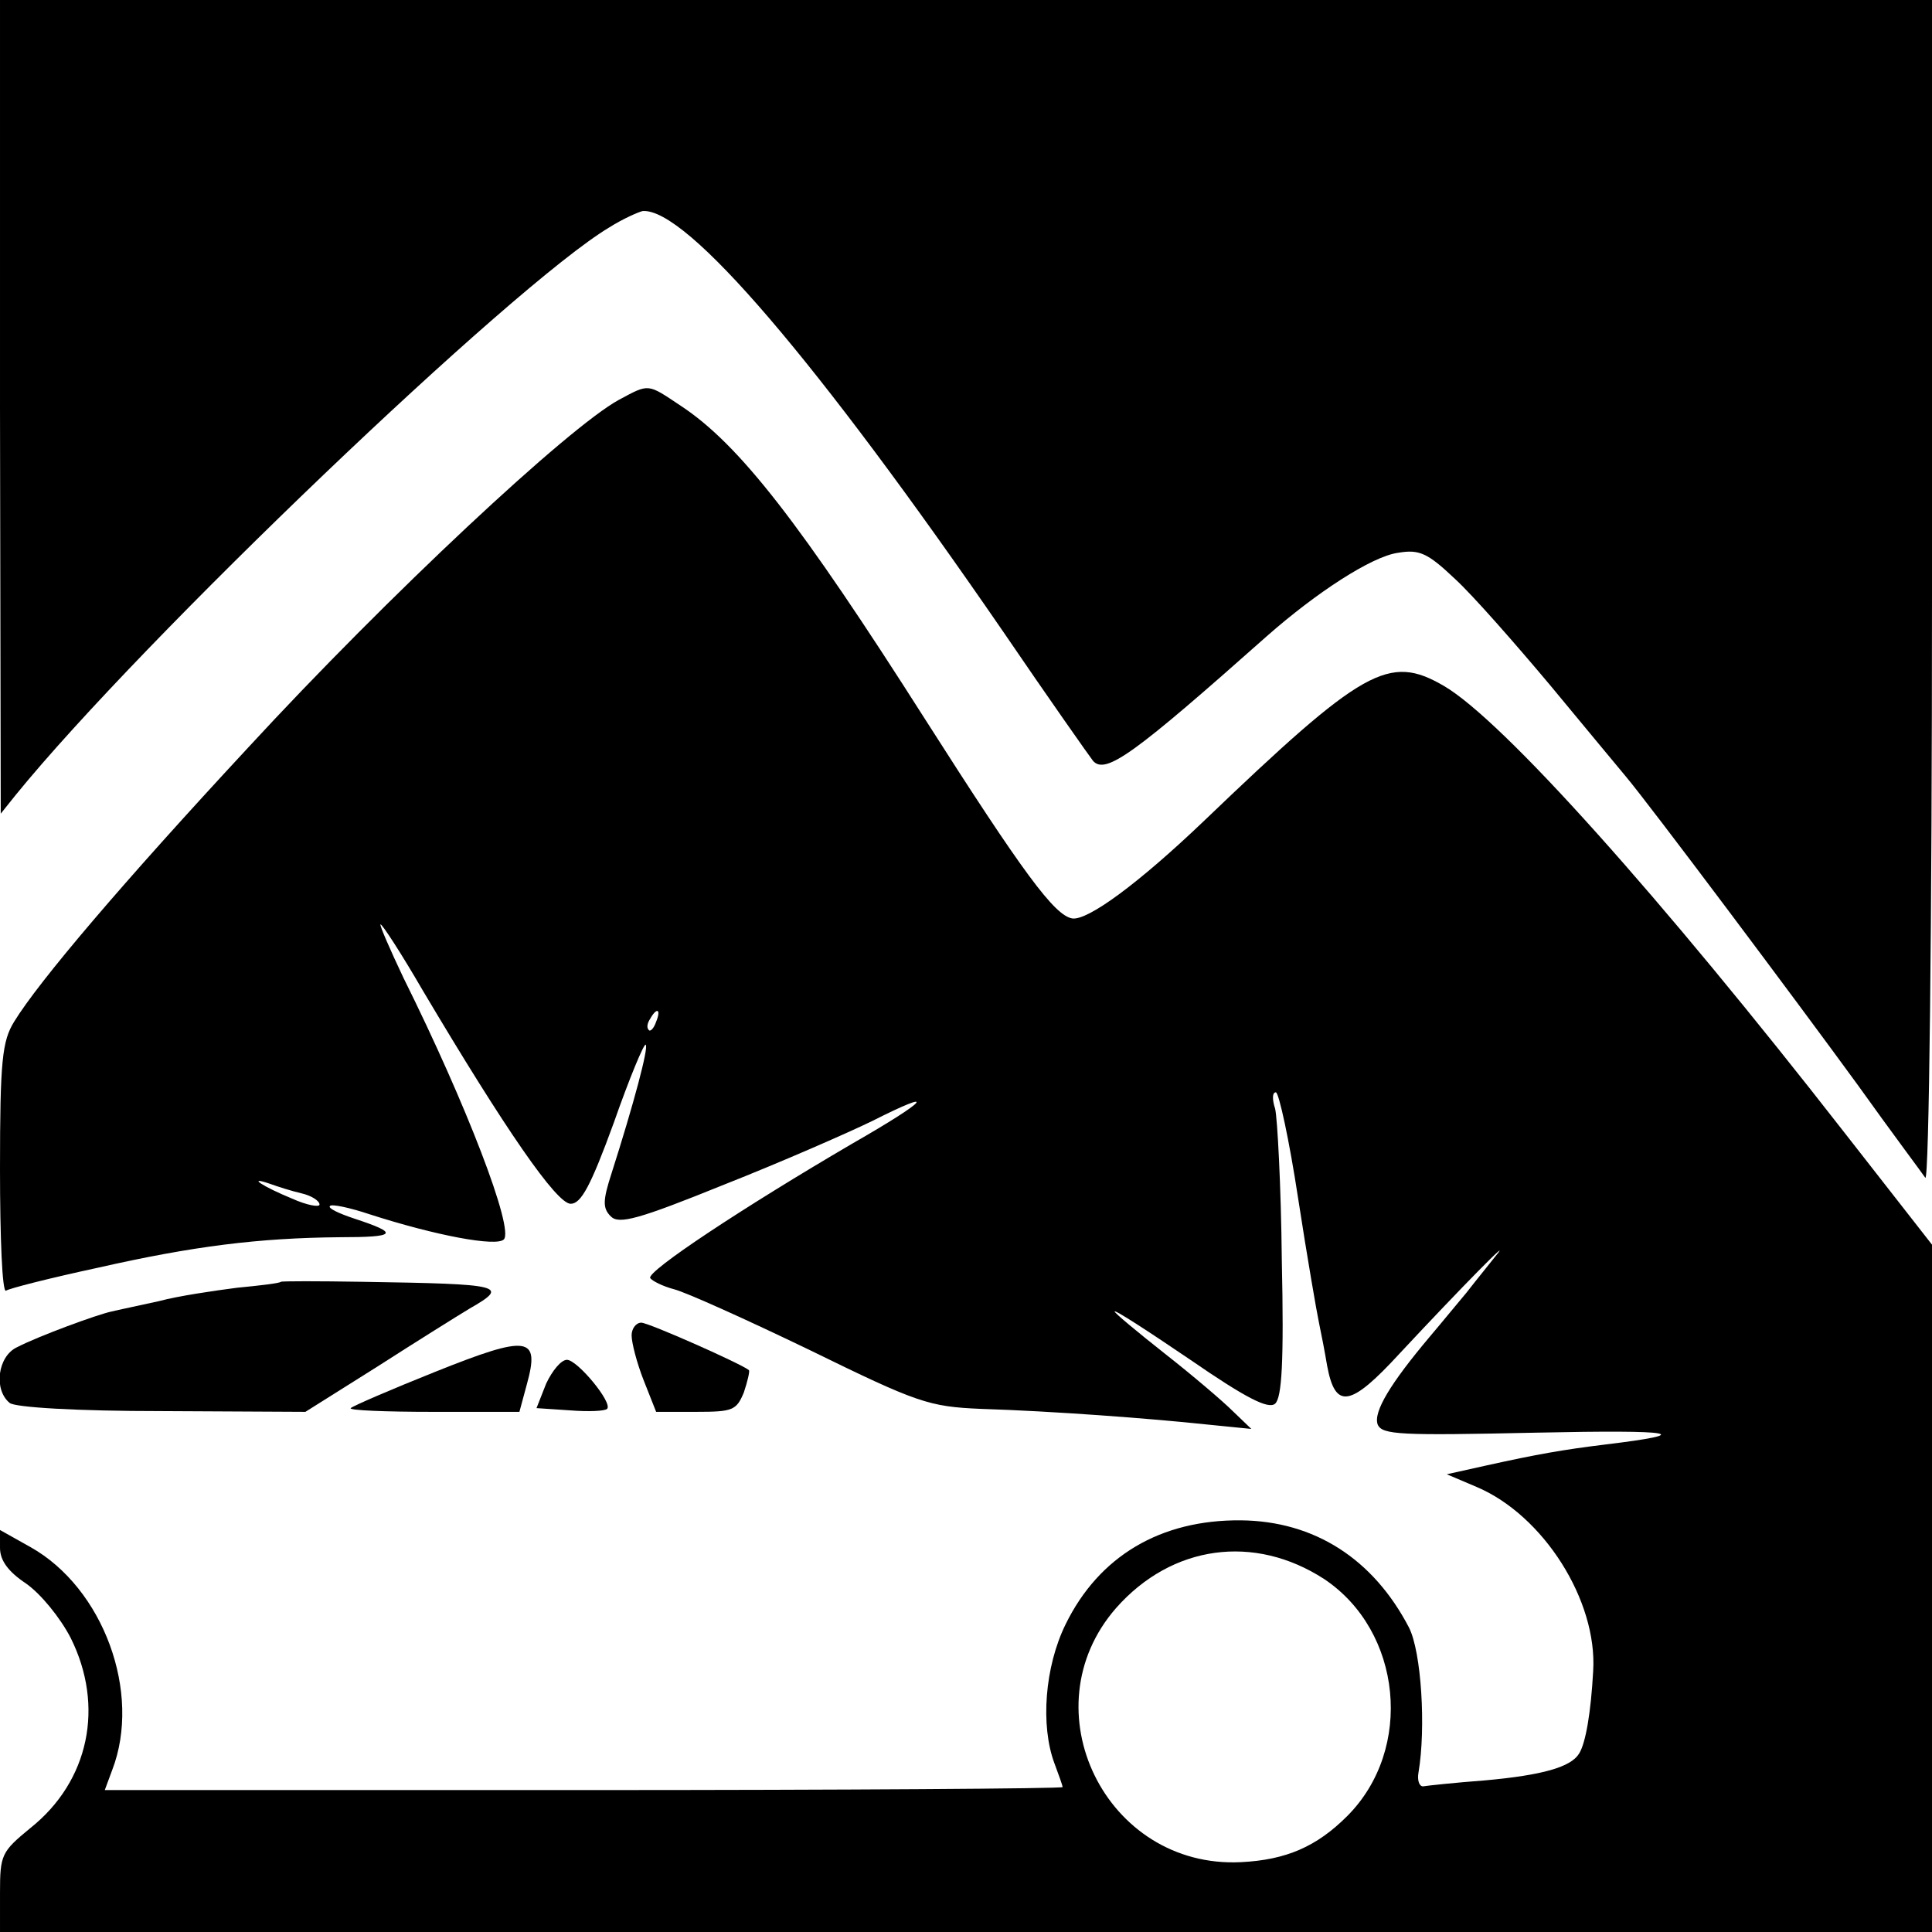
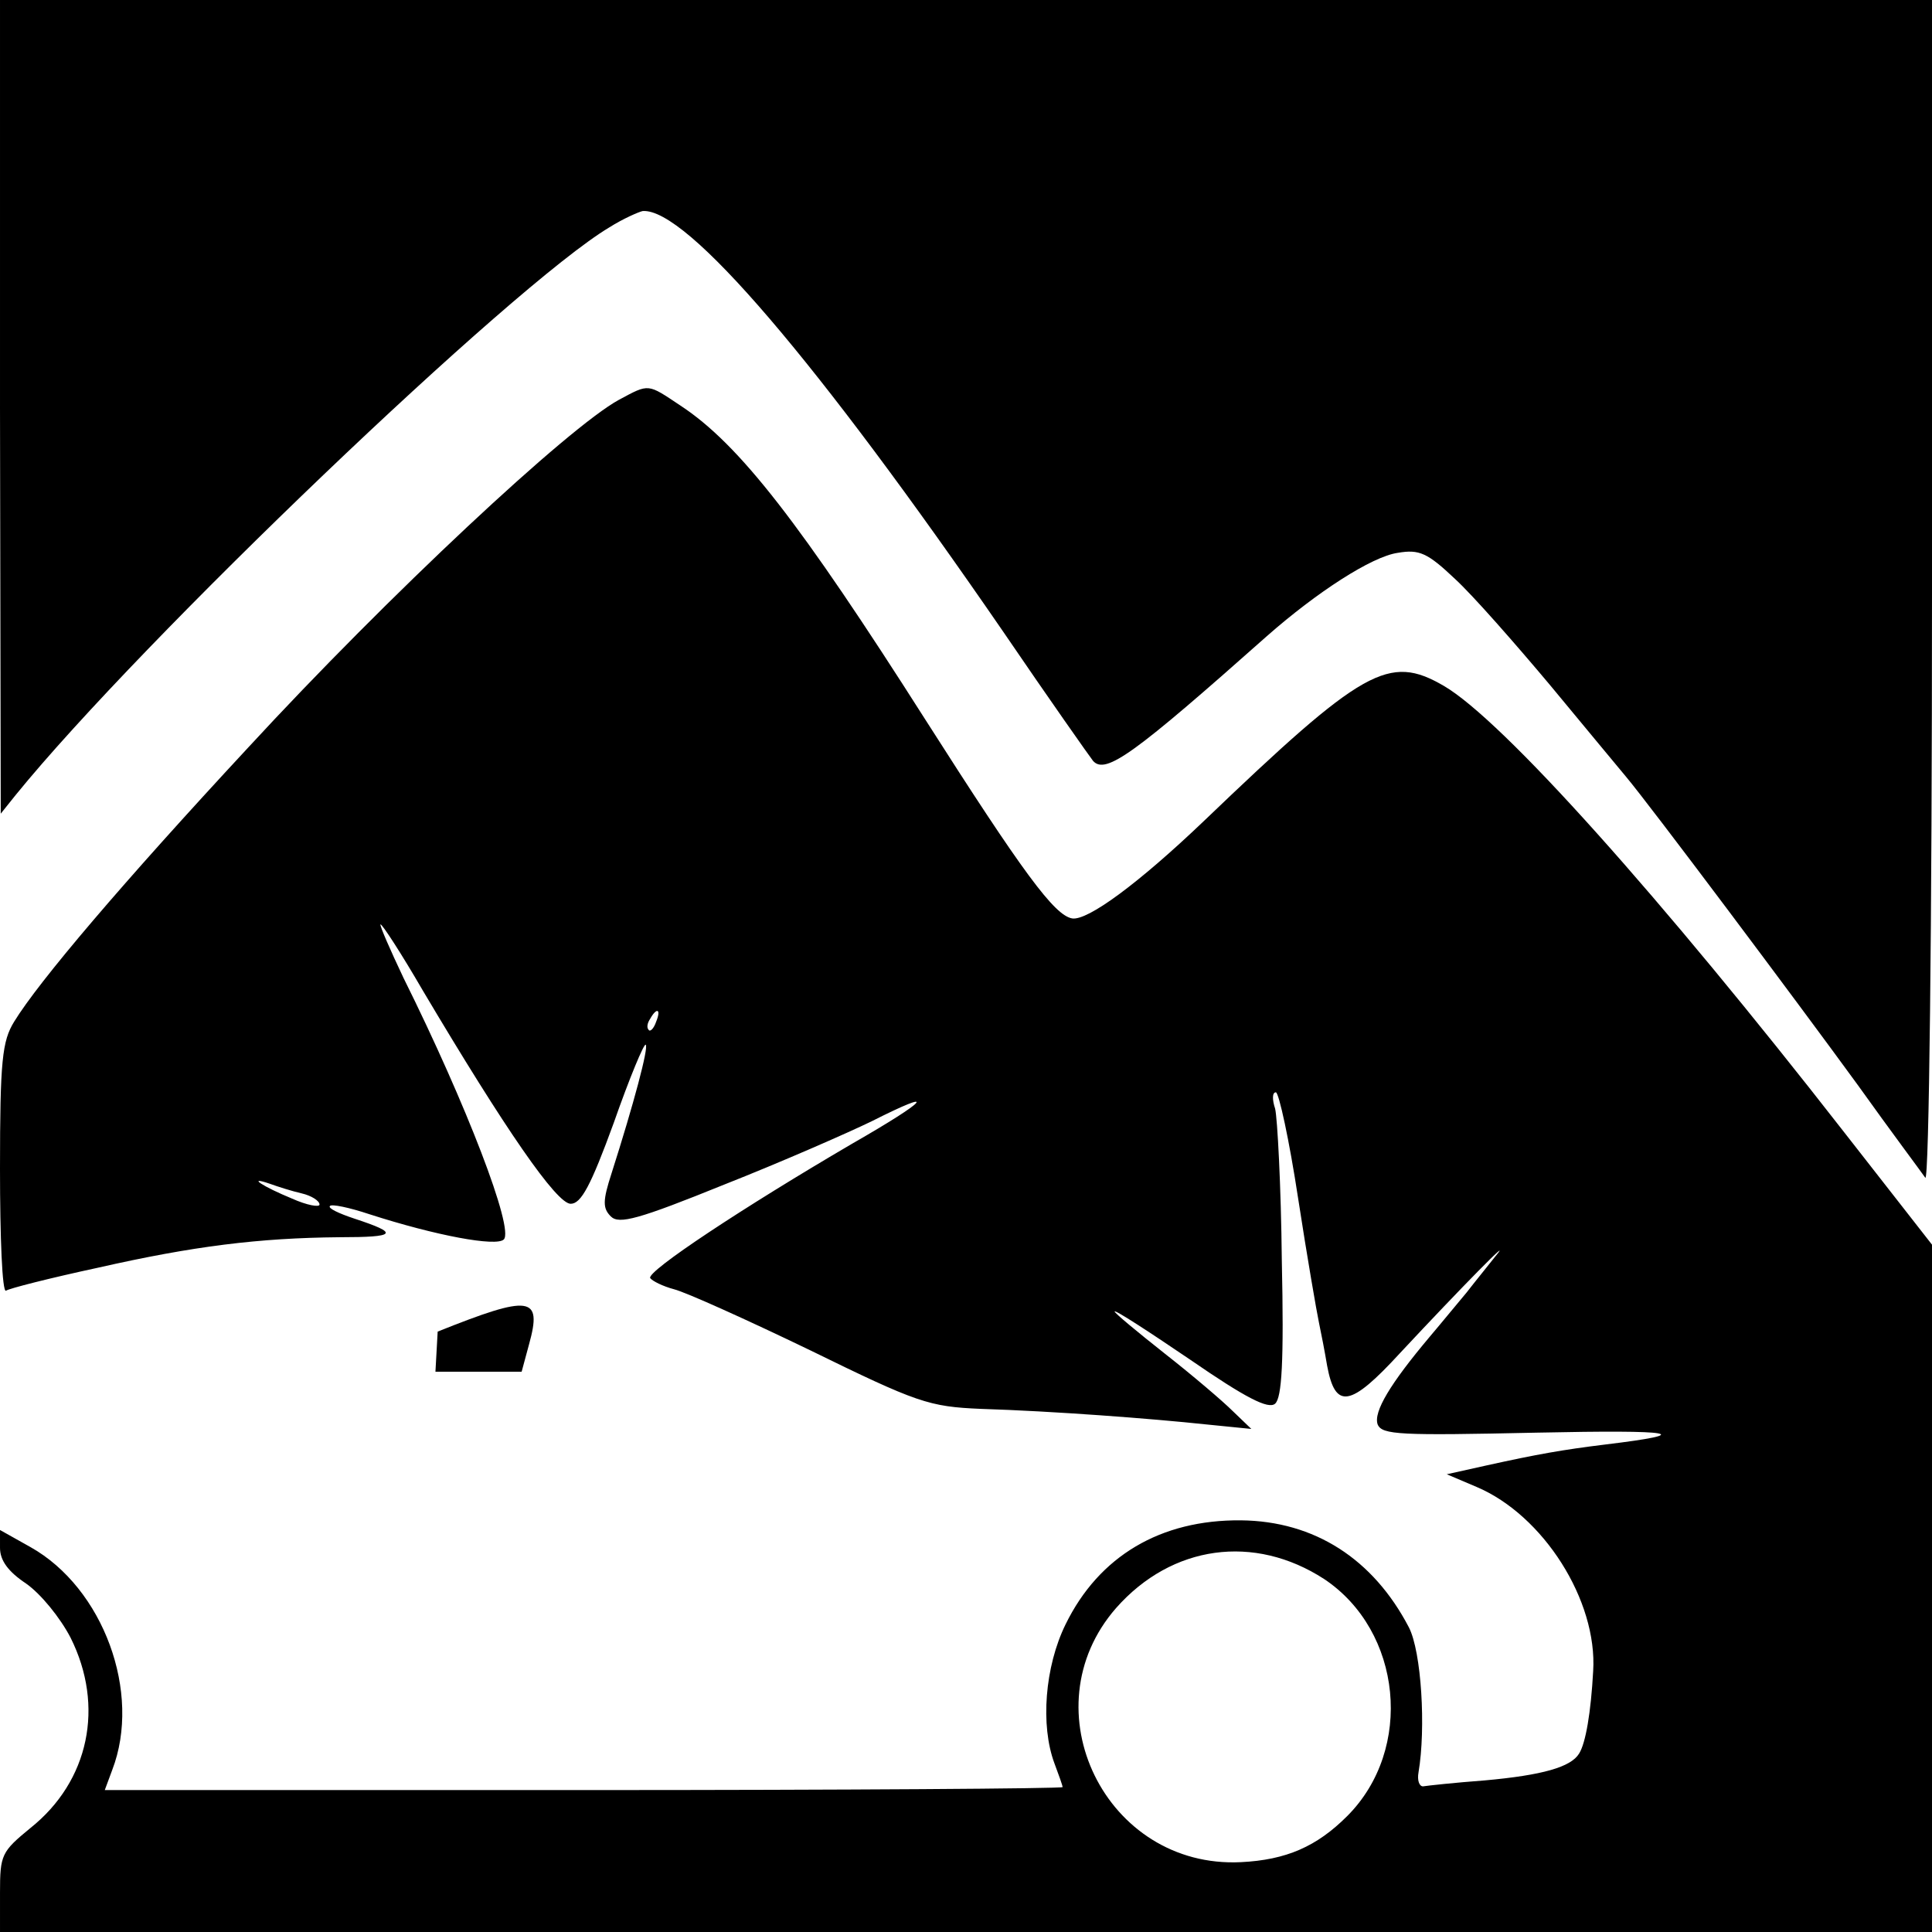
<svg xmlns="http://www.w3.org/2000/svg" version="1.0" width="260pt" height="260pt" viewBox="0 0 260 260" preserveAspectRatio="xMidYMid meet">
  <g transform="translate(0,260) scale(0.1,-0.1)" fill="#000000" stroke="none">
    <path d="M0 2053 l1 -548 20 25 c169 208 670 687 799 764 19 12 40 21 45 22 59 4 234 -201 485 -566 62 -91 117 -169 121 -174 17 -19 56 10 234 168 67 59 141 107 176 112 29 5 40 0 77 -35 24 -22 81 -87 128 -143 47 -57 93 -112 102 -123 32 -38 229 -301 312 -415 45 -63 87 -119 91 -125 5 -5 9 339 9 788 l0 797 -1300 0 -1300 0 0 -547z" />
    <path d="M833 2062 c-68 -37 -310 -263 -499 -468 -169 -182 -282 -315 -315 -369 -16 -26 -19 -52 -19 -198 0 -93 3 -166 8 -164 4 3 59 17 124 31 128 29 216 40 325 41 77 0 81 5 20 25 -21 7 -36 14 -33 17 2 3 26 -2 53 -11 90 -29 171 -44 181 -34 14 14 -50 181 -135 352 -18 38 -32 70 -31 72 2 1 28 -39 57 -89 111 -187 180 -287 199 -287 14 0 27 24 58 109 21 60 41 108 43 105 4 -4 -16 -79 -46 -173 -12 -37 -12 -47 -1 -58 11 -11 37 -4 153 43 76 30 165 69 198 85 91 46 77 29 -26 -30 -147 -86 -277 -172 -272 -181 3 -4 17 -11 32 -15 16 -4 98 -41 183 -82 145 -71 160 -76 230 -79 97 -3 229 -13 304 -21 l60 -6 -25 24 c-13 13 -54 48 -91 77 -38 30 -68 55 -68 57 0 3 46 -27 102 -65 74 -51 105 -67 114 -59 9 8 12 56 9 193 -1 100 -6 192 -9 204 -4 12 -4 22 1 22 4 0 18 -64 30 -143 12 -78 25 -153 28 -167 3 -14 8 -40 11 -58 11 -59 31 -56 98 17 84 90 154 161 129 131 -11 -14 -29 -36 -39 -49 -11 -13 -33 -40 -50 -60 -53 -63 -76 -101 -70 -118 6 -14 30 -15 214 -11 188 4 216 -1 92 -16 -57 -7 -91 -13 -159 -28 l-54 -12 40 -17 c90 -38 163 -153 157 -248 -3 -55 -10 -97 -19 -111 -11 -18 -49 -29 -127 -36 -40 -3 -77 -7 -83 -8 -5 0 -8 8 -6 19 10 59 4 162 -13 195 -48 92 -127 143 -226 144 -108 1 -191 -48 -236 -140 -28 -57 -34 -136 -15 -187 6 -16 11 -30 11 -32 0 -2 -290 -4 -644 -4 l-645 0 10 27 c40 104 -12 245 -110 300 l-41 23 0 -24 c0 -17 11 -32 35 -48 20 -14 46 -46 60 -73 46 -92 25 -193 -54 -256 -39 -32 -41 -36 -41 -87 l0 -53 1300 0 1300 0 0 463 0 462 -118 151 c-247 317 -460 555 -539 601 -74 43 -108 24 -323 -182 -88 -84 -156 -134 -177 -131 -24 4 -66 61 -198 268 -168 264 -250 370 -329 422 -45 30 -42 30 -83 8z m50 -837 c-3 -9 -8 -14 -10 -11 -3 3 -2 9 2 15 9 16 15 13 8 -4z m-477 -231 c13 -3 24 -10 24 -15 0 -4 -17 -1 -37 8 -39 16 -62 31 -30 20 11 -4 30 -10 43 -13z m1376 -519 c105 -70 121 -229 31 -319 -41 -41 -82 -59 -143 -62 -182 -9 -287 206 -168 342 75 85 186 100 280 39z" />
-     <path d="M378 875 c-2 -2 -28 -5 -59 -8 -31 -4 -79 -11 -105 -18 -27 -6 -56 -12 -64 -14 -19 -4 -98 -33 -127 -48 -26 -12 -32 -57 -10 -75 7 -6 90 -11 205 -11 l193 -1 97 61 c53 34 109 69 124 78 54 31 46 33 -144 36 -60 1 -109 1 -110 0z" />
-     <path d="M850 803 c0 -10 7 -37 16 -60 l17 -43 54 0 c49 0 54 2 64 26 5 15 8 28 7 30 -9 8 -135 64 -145 64 -7 0 -13 -8 -13 -17z" />
-     <path d="M586 754 c-60 -24 -111 -46 -114 -49 -3 -3 47 -5 111 -5 l116 0 10 37 c18 65 2 67 -123 17z" />
-     <path d="M735 738 l-13 -33 45 -3 c25 -2 47 -1 50 2 8 8 -40 66 -54 66 -8 0 -20 -15 -28 -32z" />
+     <path d="M586 754 l116 0 10 37 c18 65 2 67 -123 17z" />
  </g>
</svg>